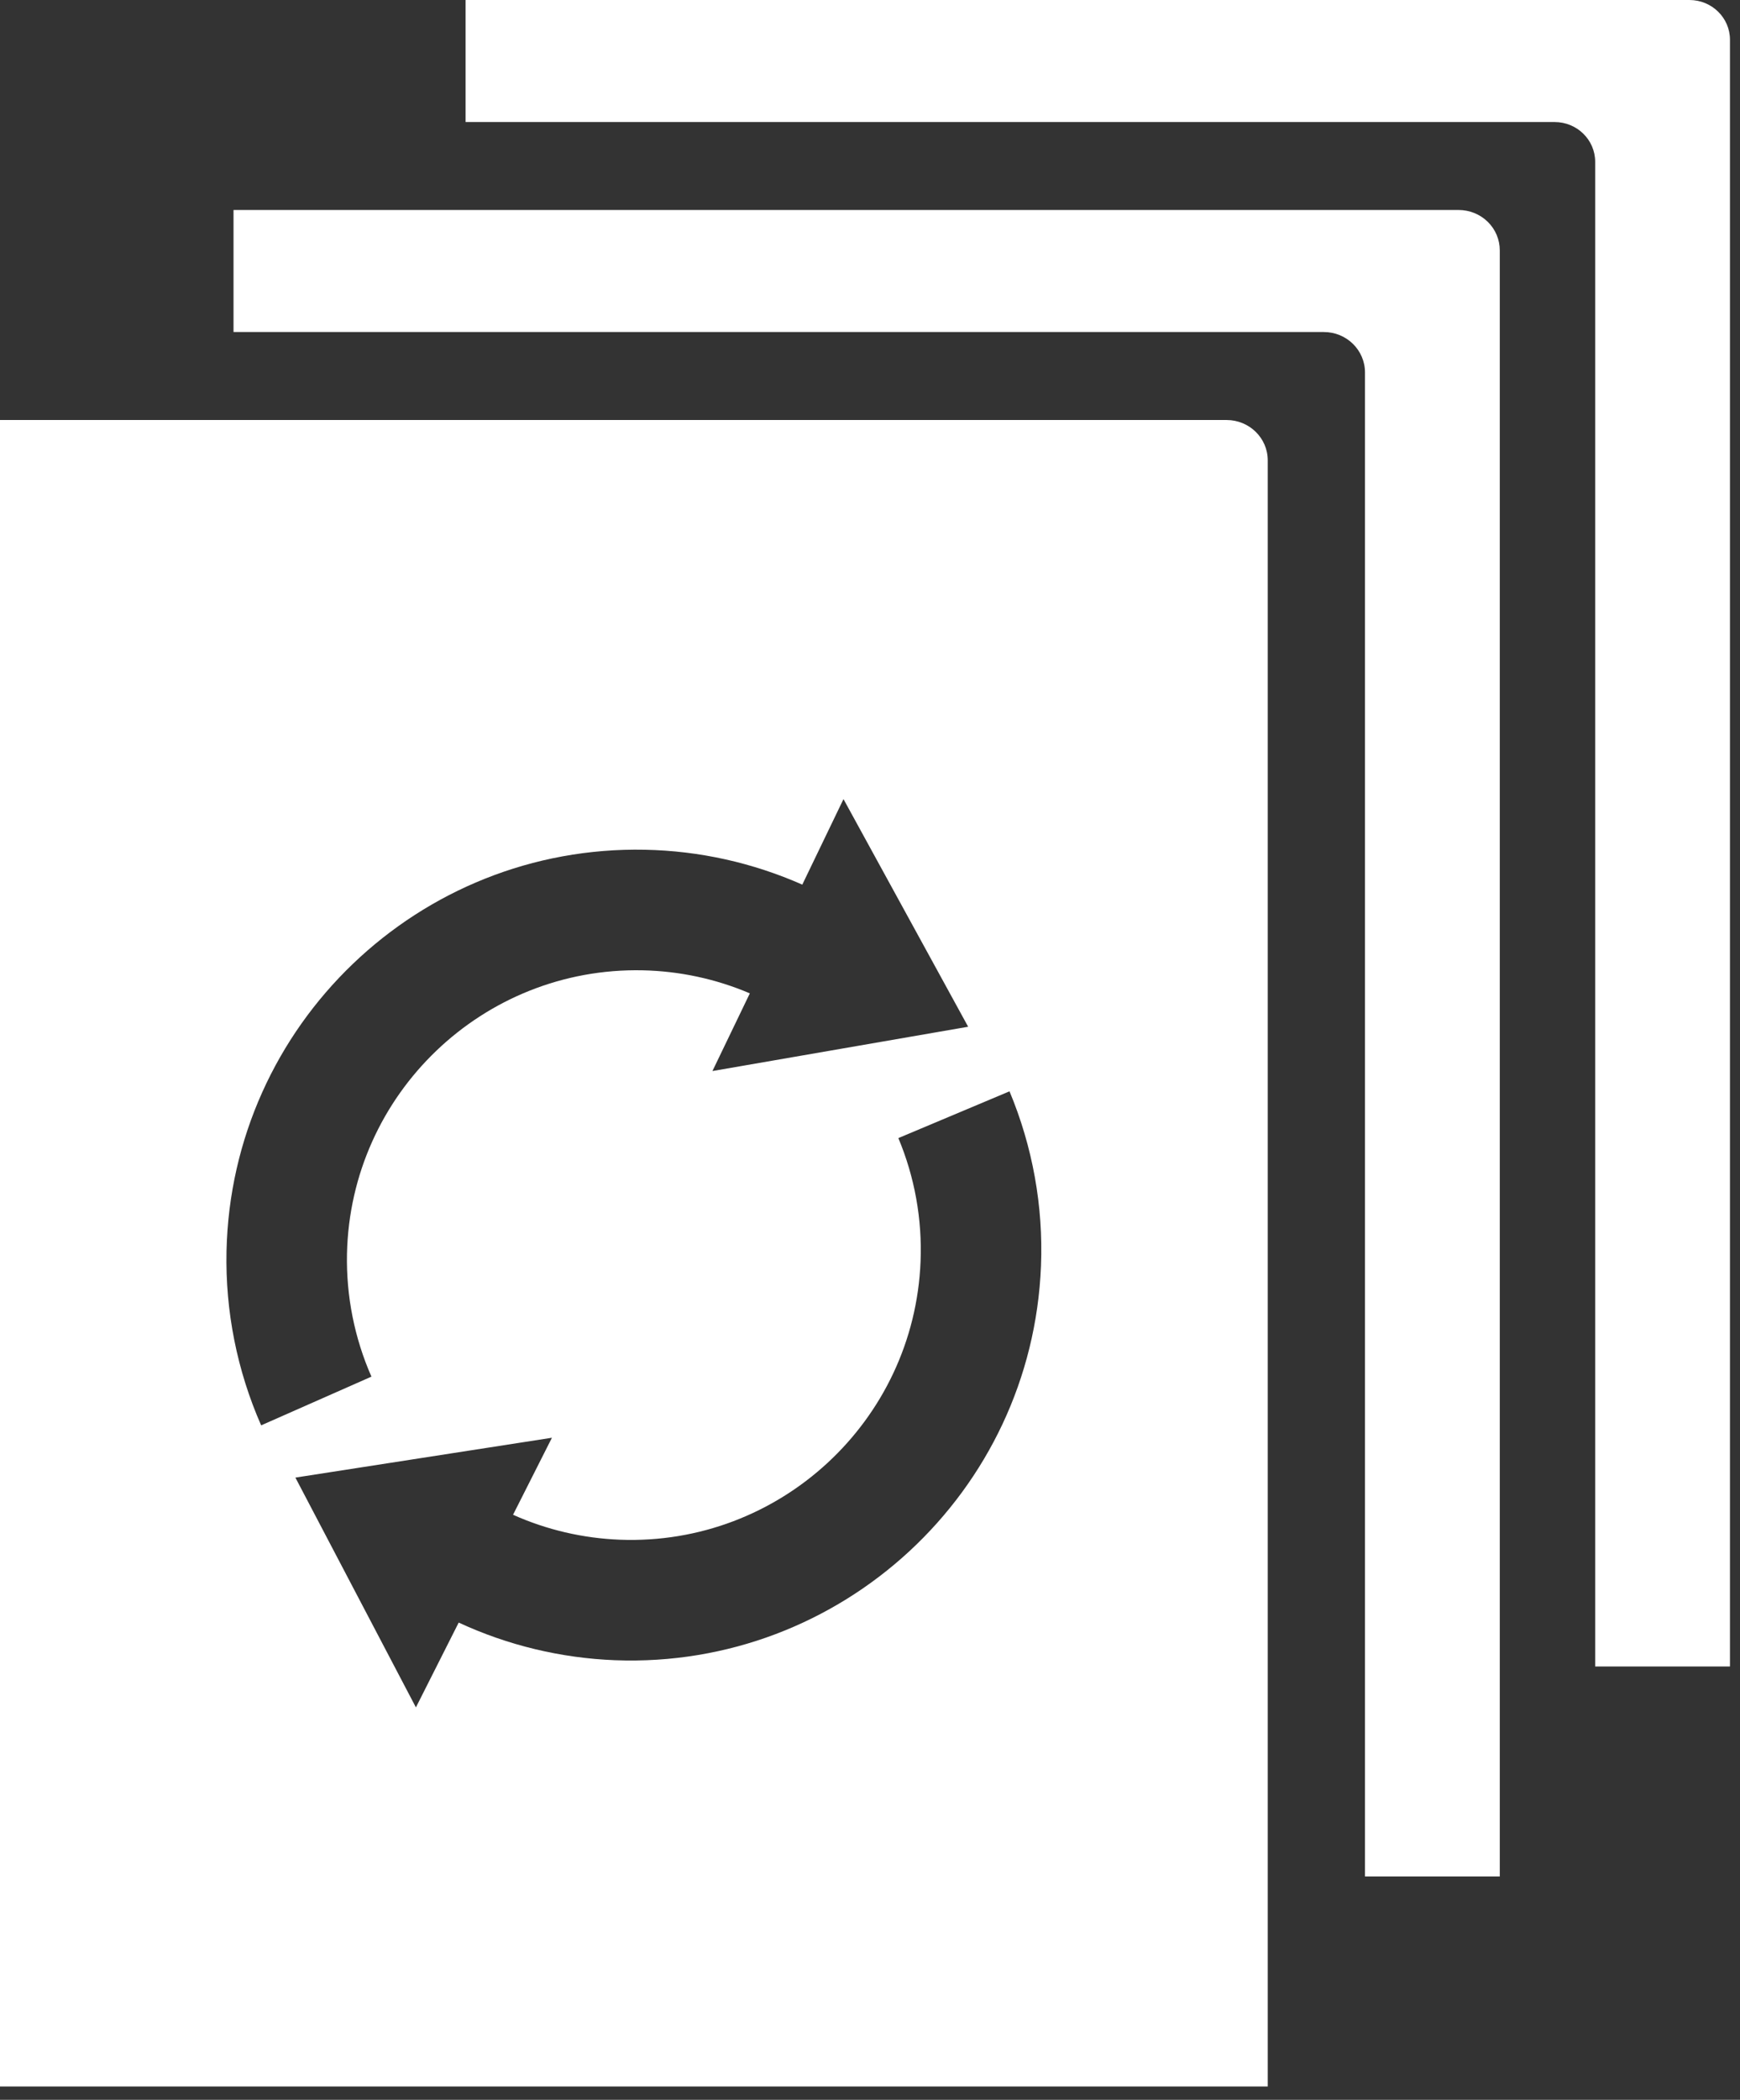
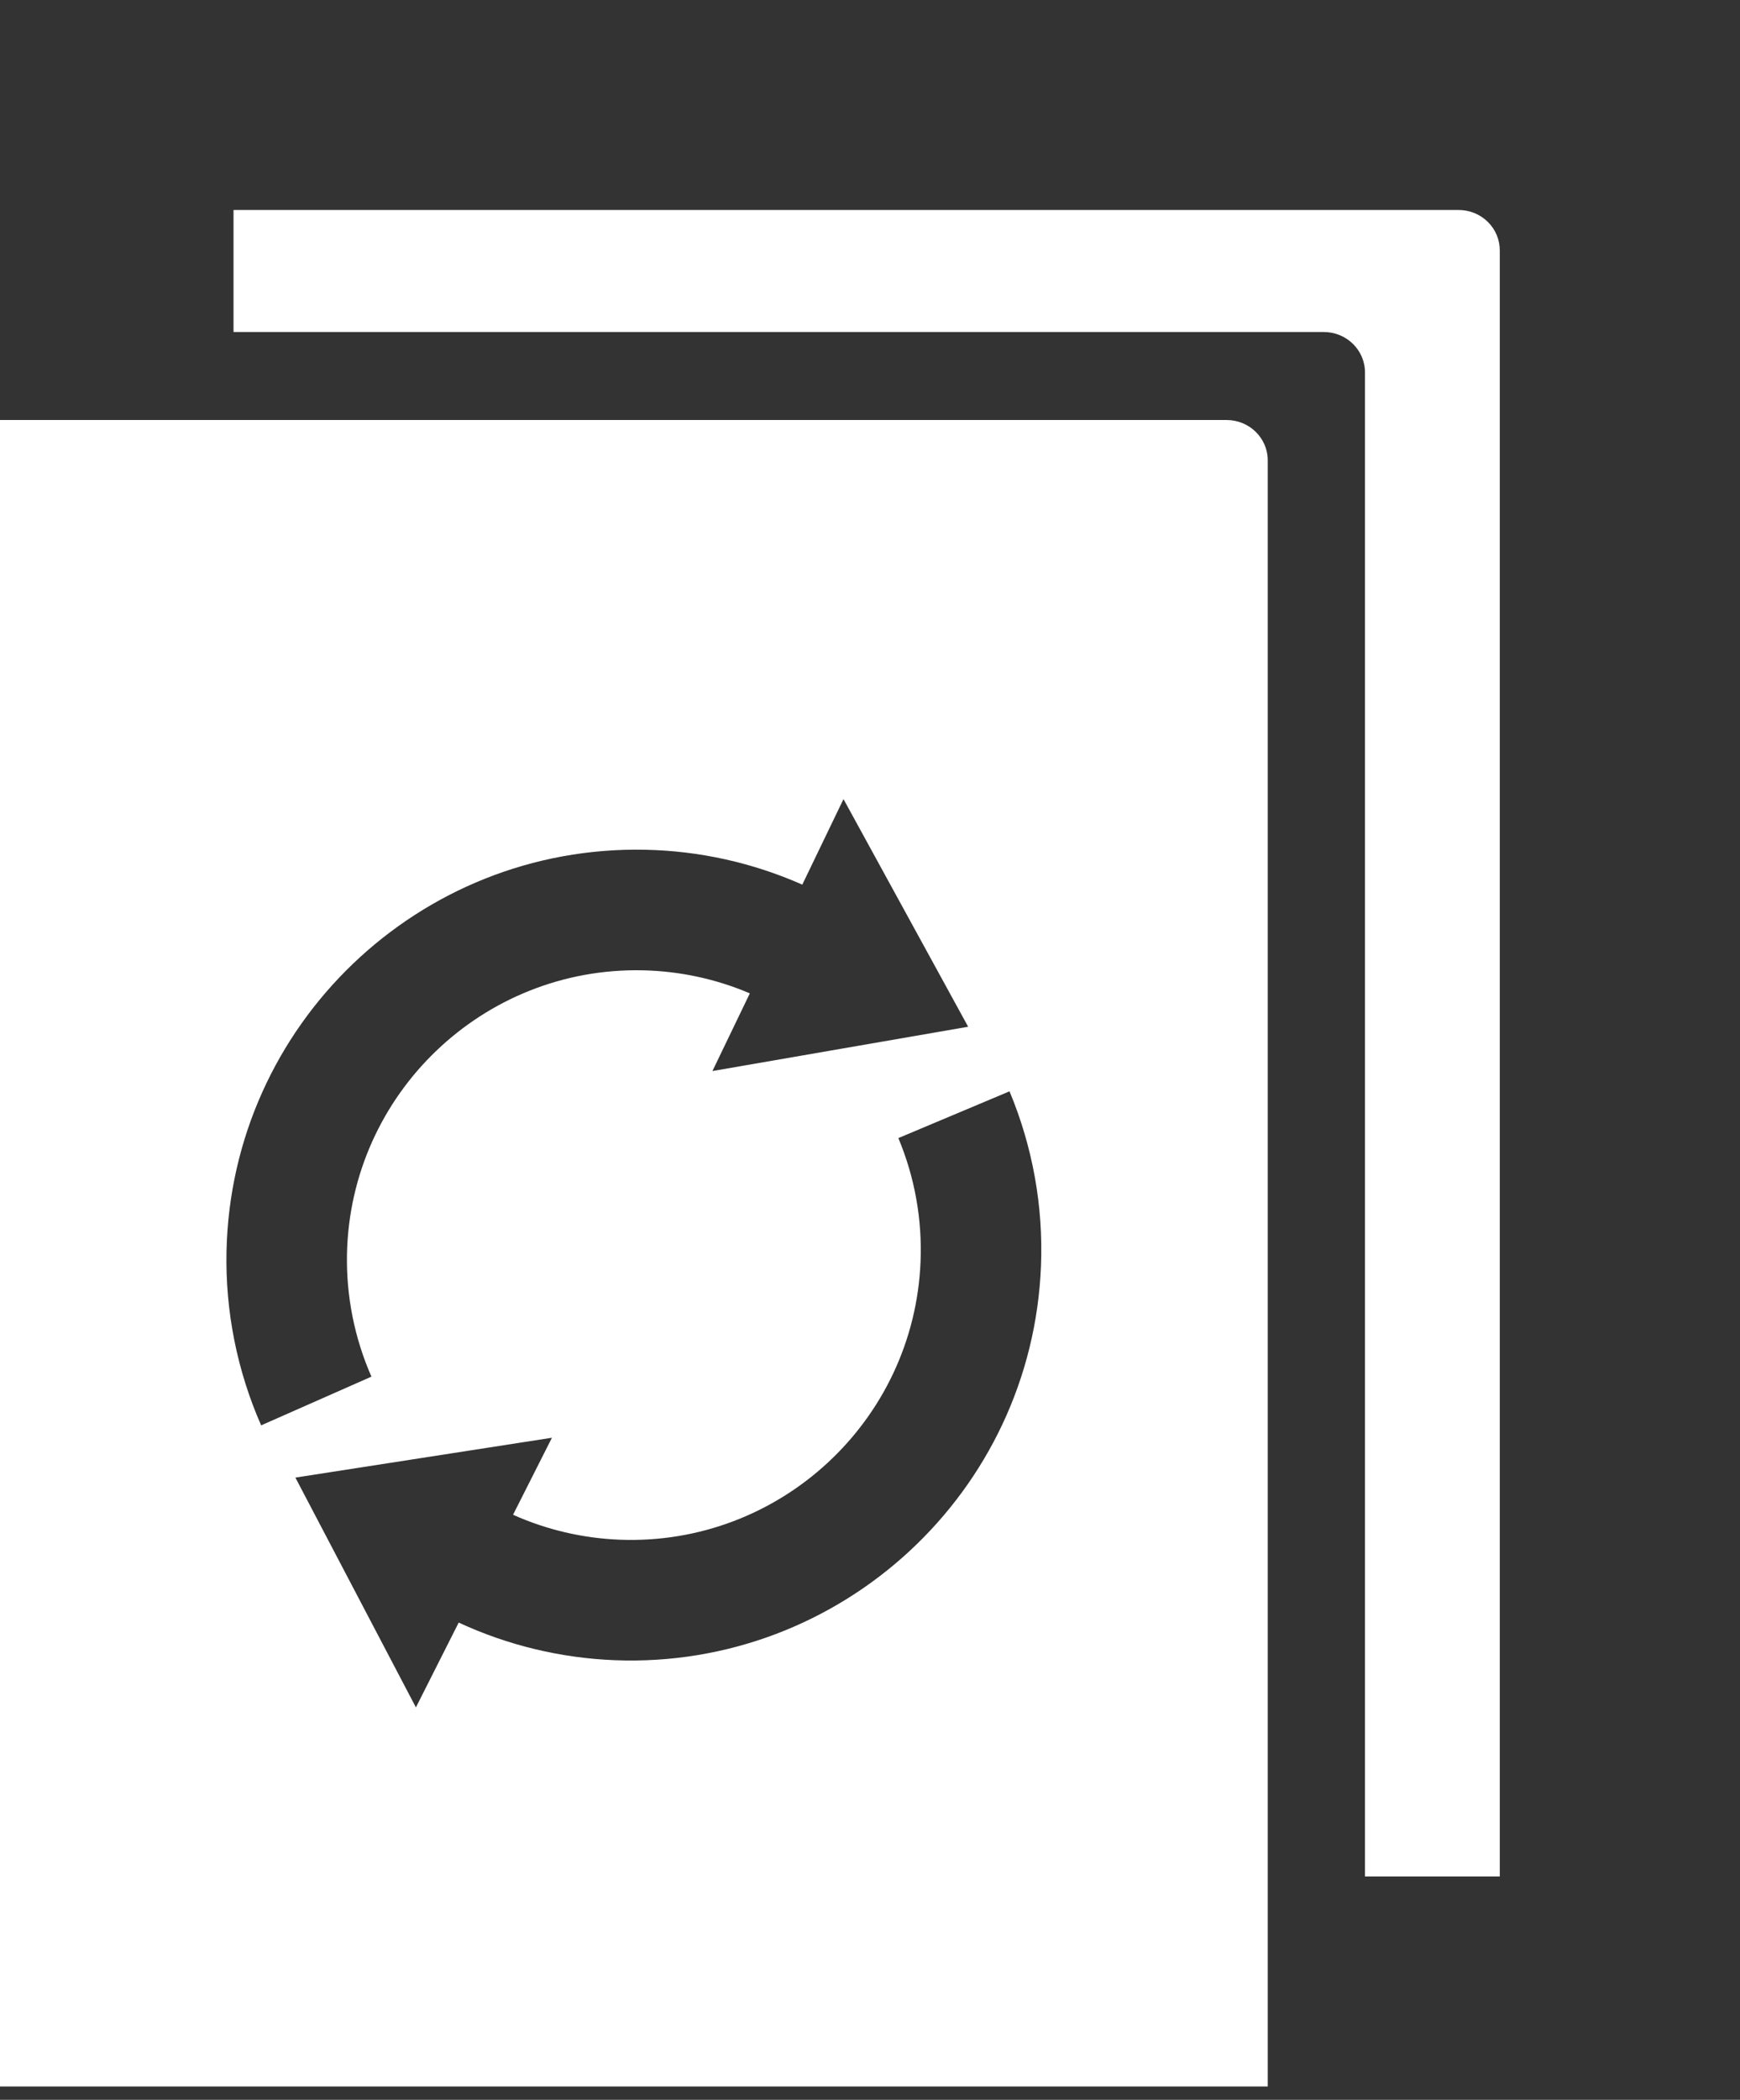
<svg xmlns="http://www.w3.org/2000/svg" width="100%" height="100%" viewBox="0 0 34 41" version="1.1" xml:space="preserve" style="fill-rule:evenodd;clip-rule:evenodd;stroke-linejoin:round;stroke-miterlimit:2;">
  <rect x="0" y="0" width="34" height="41" fill="#333333" stroke="none" />
  <g transform="matrix(1,0,0,1,-550.098,-438.13)">
    <g transform="matrix(1,0,0,1,581.268,438.13)">
-       <path d="M0,32.539L0,3.159C0,2.73 -0.355,2.383 -0.792,2.383L-22.073,2.383L-22.073,0L1.842,0C2.28,0 2.634,0.348 2.634,0.776L2.634,32.539L0,32.539Z" style="fill:white;fill-rule:nonzero;" />
-     </g>
+       </g>
    <g transform="matrix(1,0,0,1,576.77,442.23)">
      <path d="M0,32.539L0,3.171C0,2.736 -0.36,2.383 -0.805,2.383L-22.109,2.383L-22.109,0L1.829,0C2.043,0 2.248,0.083 2.399,0.231C2.55,0.379 2.634,0.579 2.634,0.788L2.634,32.539L0,32.539Z" style="fill:white;fill-rule:nonzero;" />
    </g>
    <g transform="matrix(1,0,0,1,574.87,478.083)">
      <path d="M0,-30.965L0,0.787L-24.772,0.787L-24.772,-31.752L-0.804,-31.752C-0.36,-31.752 0,-31.4 0,-30.965M-9.095,-22.68C-10.062,-23.107 -11.105,-23.34 -12.165,-23.361C-16.584,-23.453 -20.25,-19.94 -20.346,-15.522C-20.371,-14.352 -20.14,-13.192 -19.669,-12.122L-17.514,-13.073C-17.846,-13.828 -18.009,-14.647 -17.992,-15.472C-17.924,-18.592 -15.336,-21.072 -12.216,-21.007C-11.494,-20.992 -10.782,-20.839 -10.12,-20.557L-10.851,-19.04L-5.854,-19.905L-8.29,-24.35L-9.095,-22.68ZM-15.809,-8.271C-14.851,-7.827 -13.812,-7.577 -12.752,-7.536C-8.335,-7.368 -4.607,-10.817 -4.431,-15.233C-4.384,-16.402 -4.595,-17.566 -5.046,-18.644L-7.218,-17.731C-6.899,-16.97 -6.751,-16.148 -6.784,-15.323C-6.908,-12.205 -9.54,-9.77 -12.659,-9.889C-13.381,-9.917 -14.09,-10.082 -14.747,-10.376L-13.987,-11.88L-19,-11.102L-16.645,-6.615L-15.809,-8.271Z" style="fill:white;fill-rule:nonzero;" />
    </g>
  </g>
</svg>